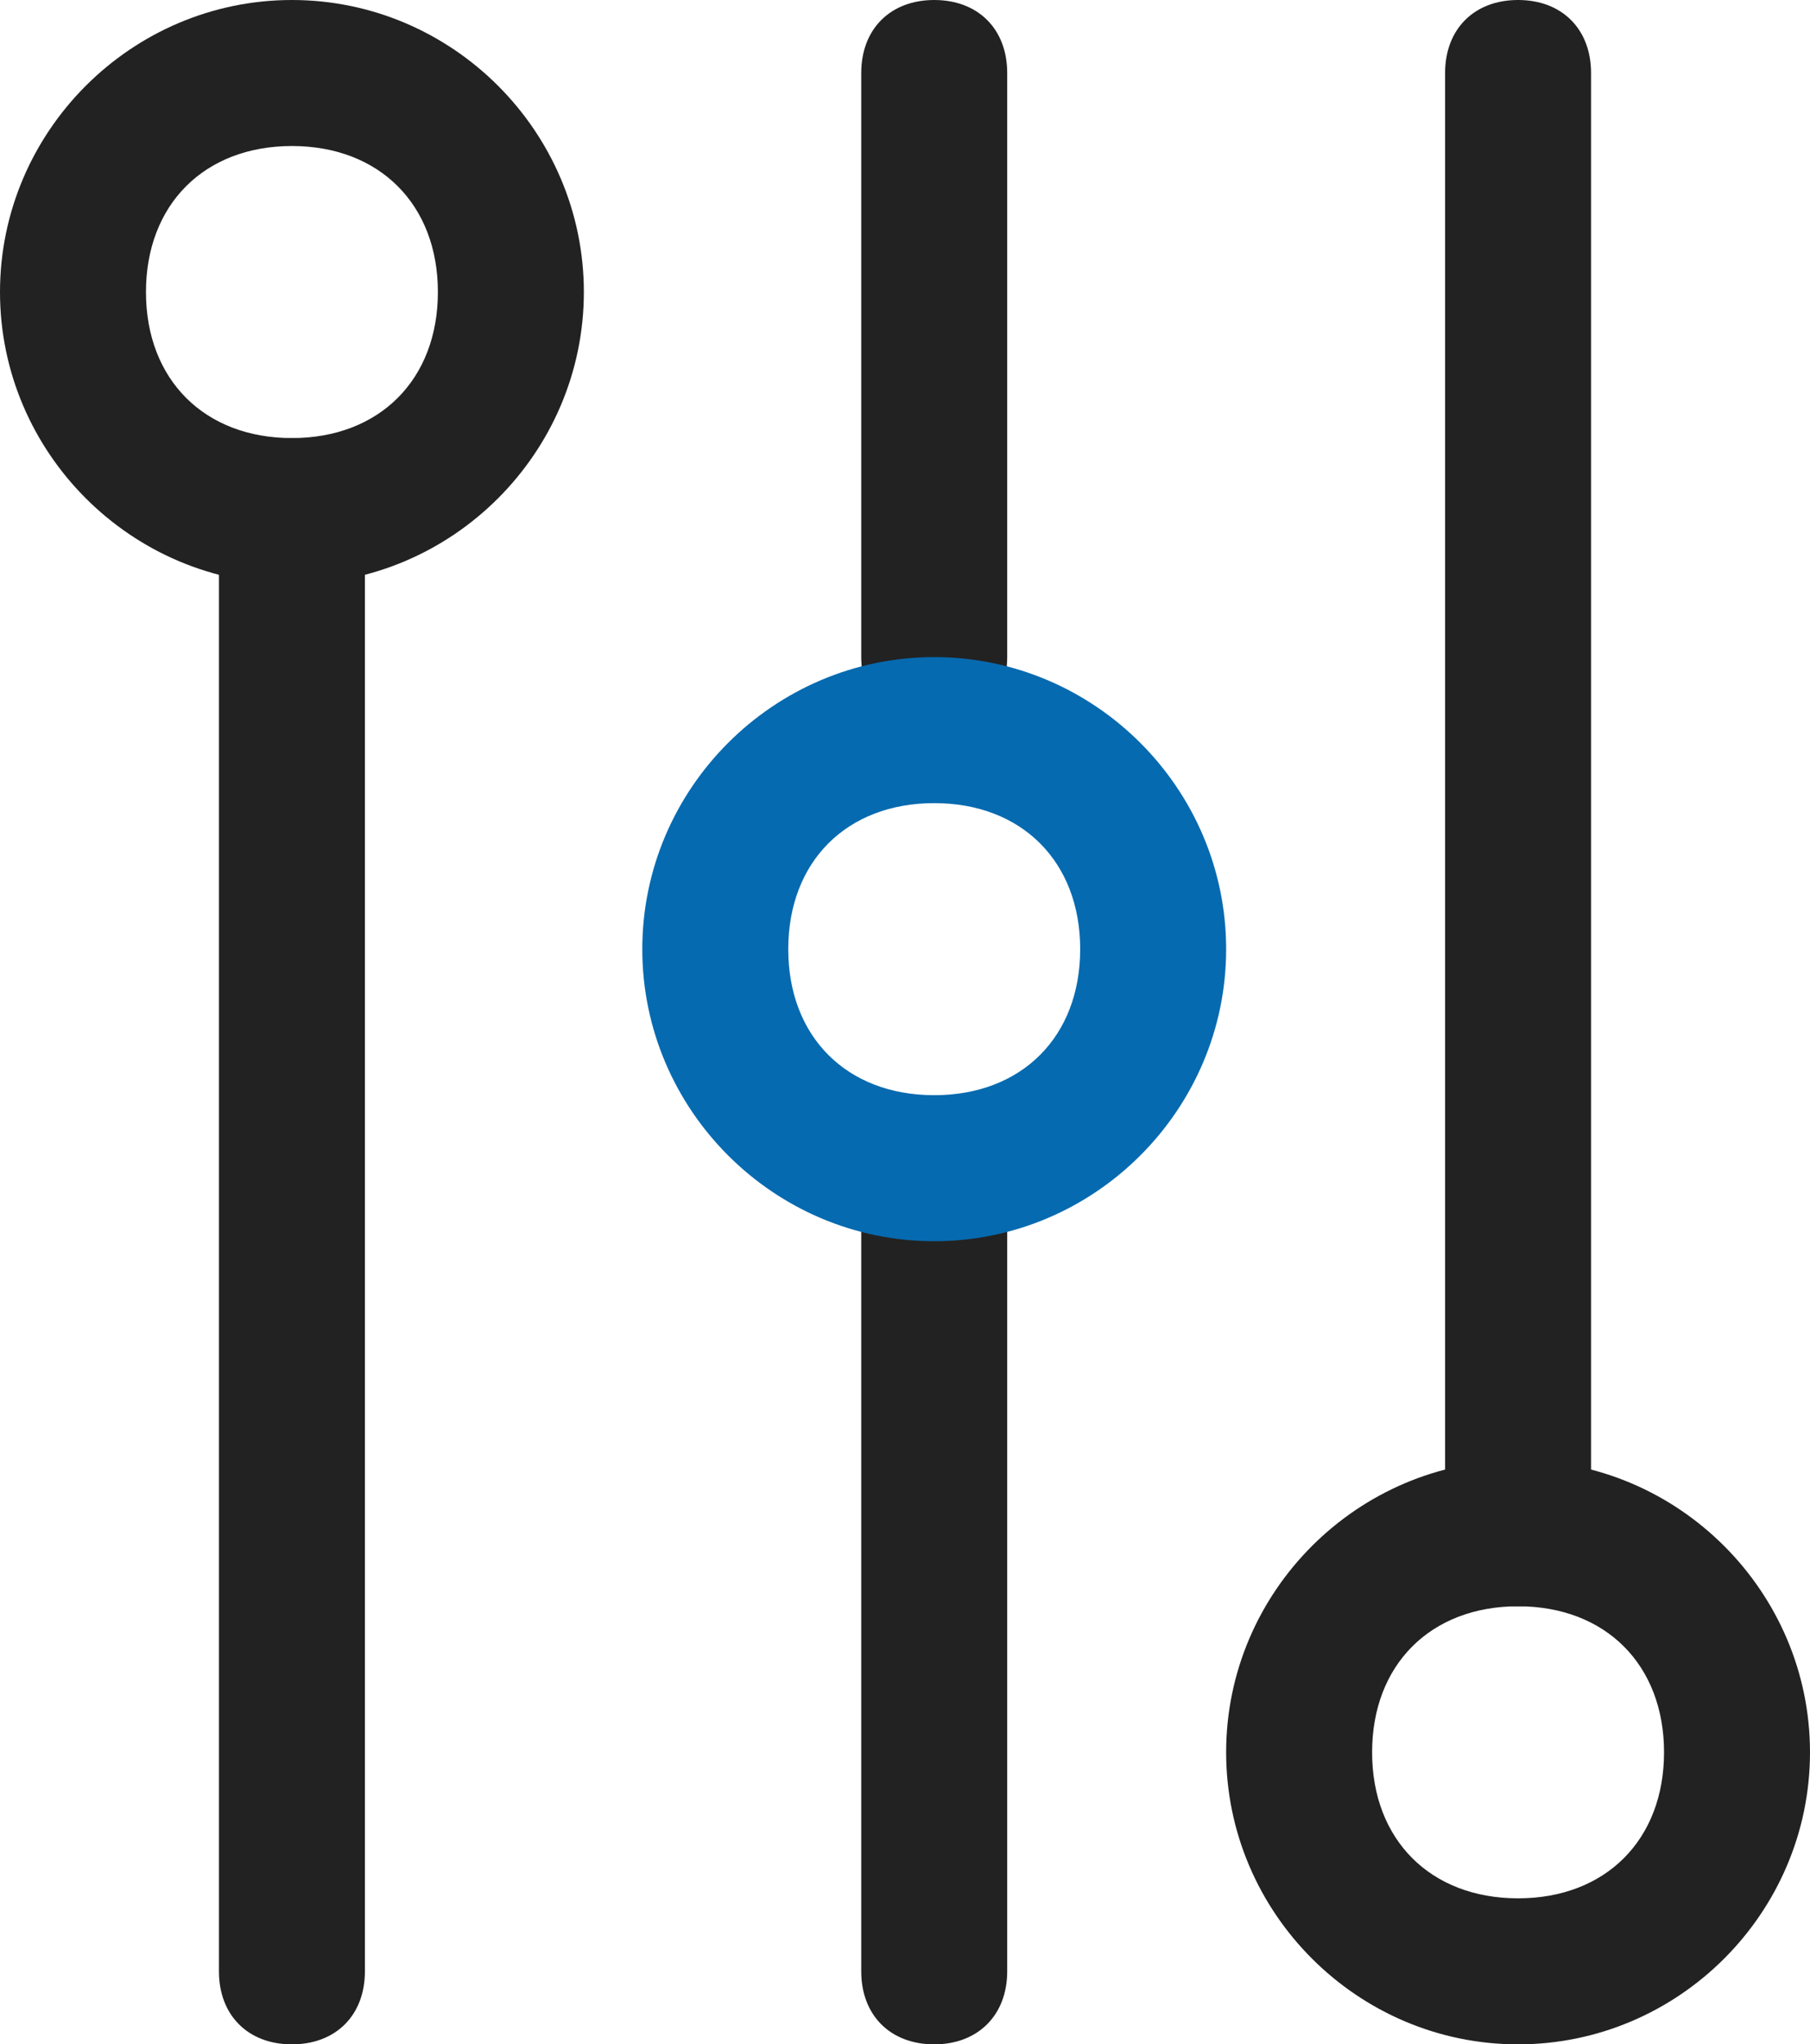
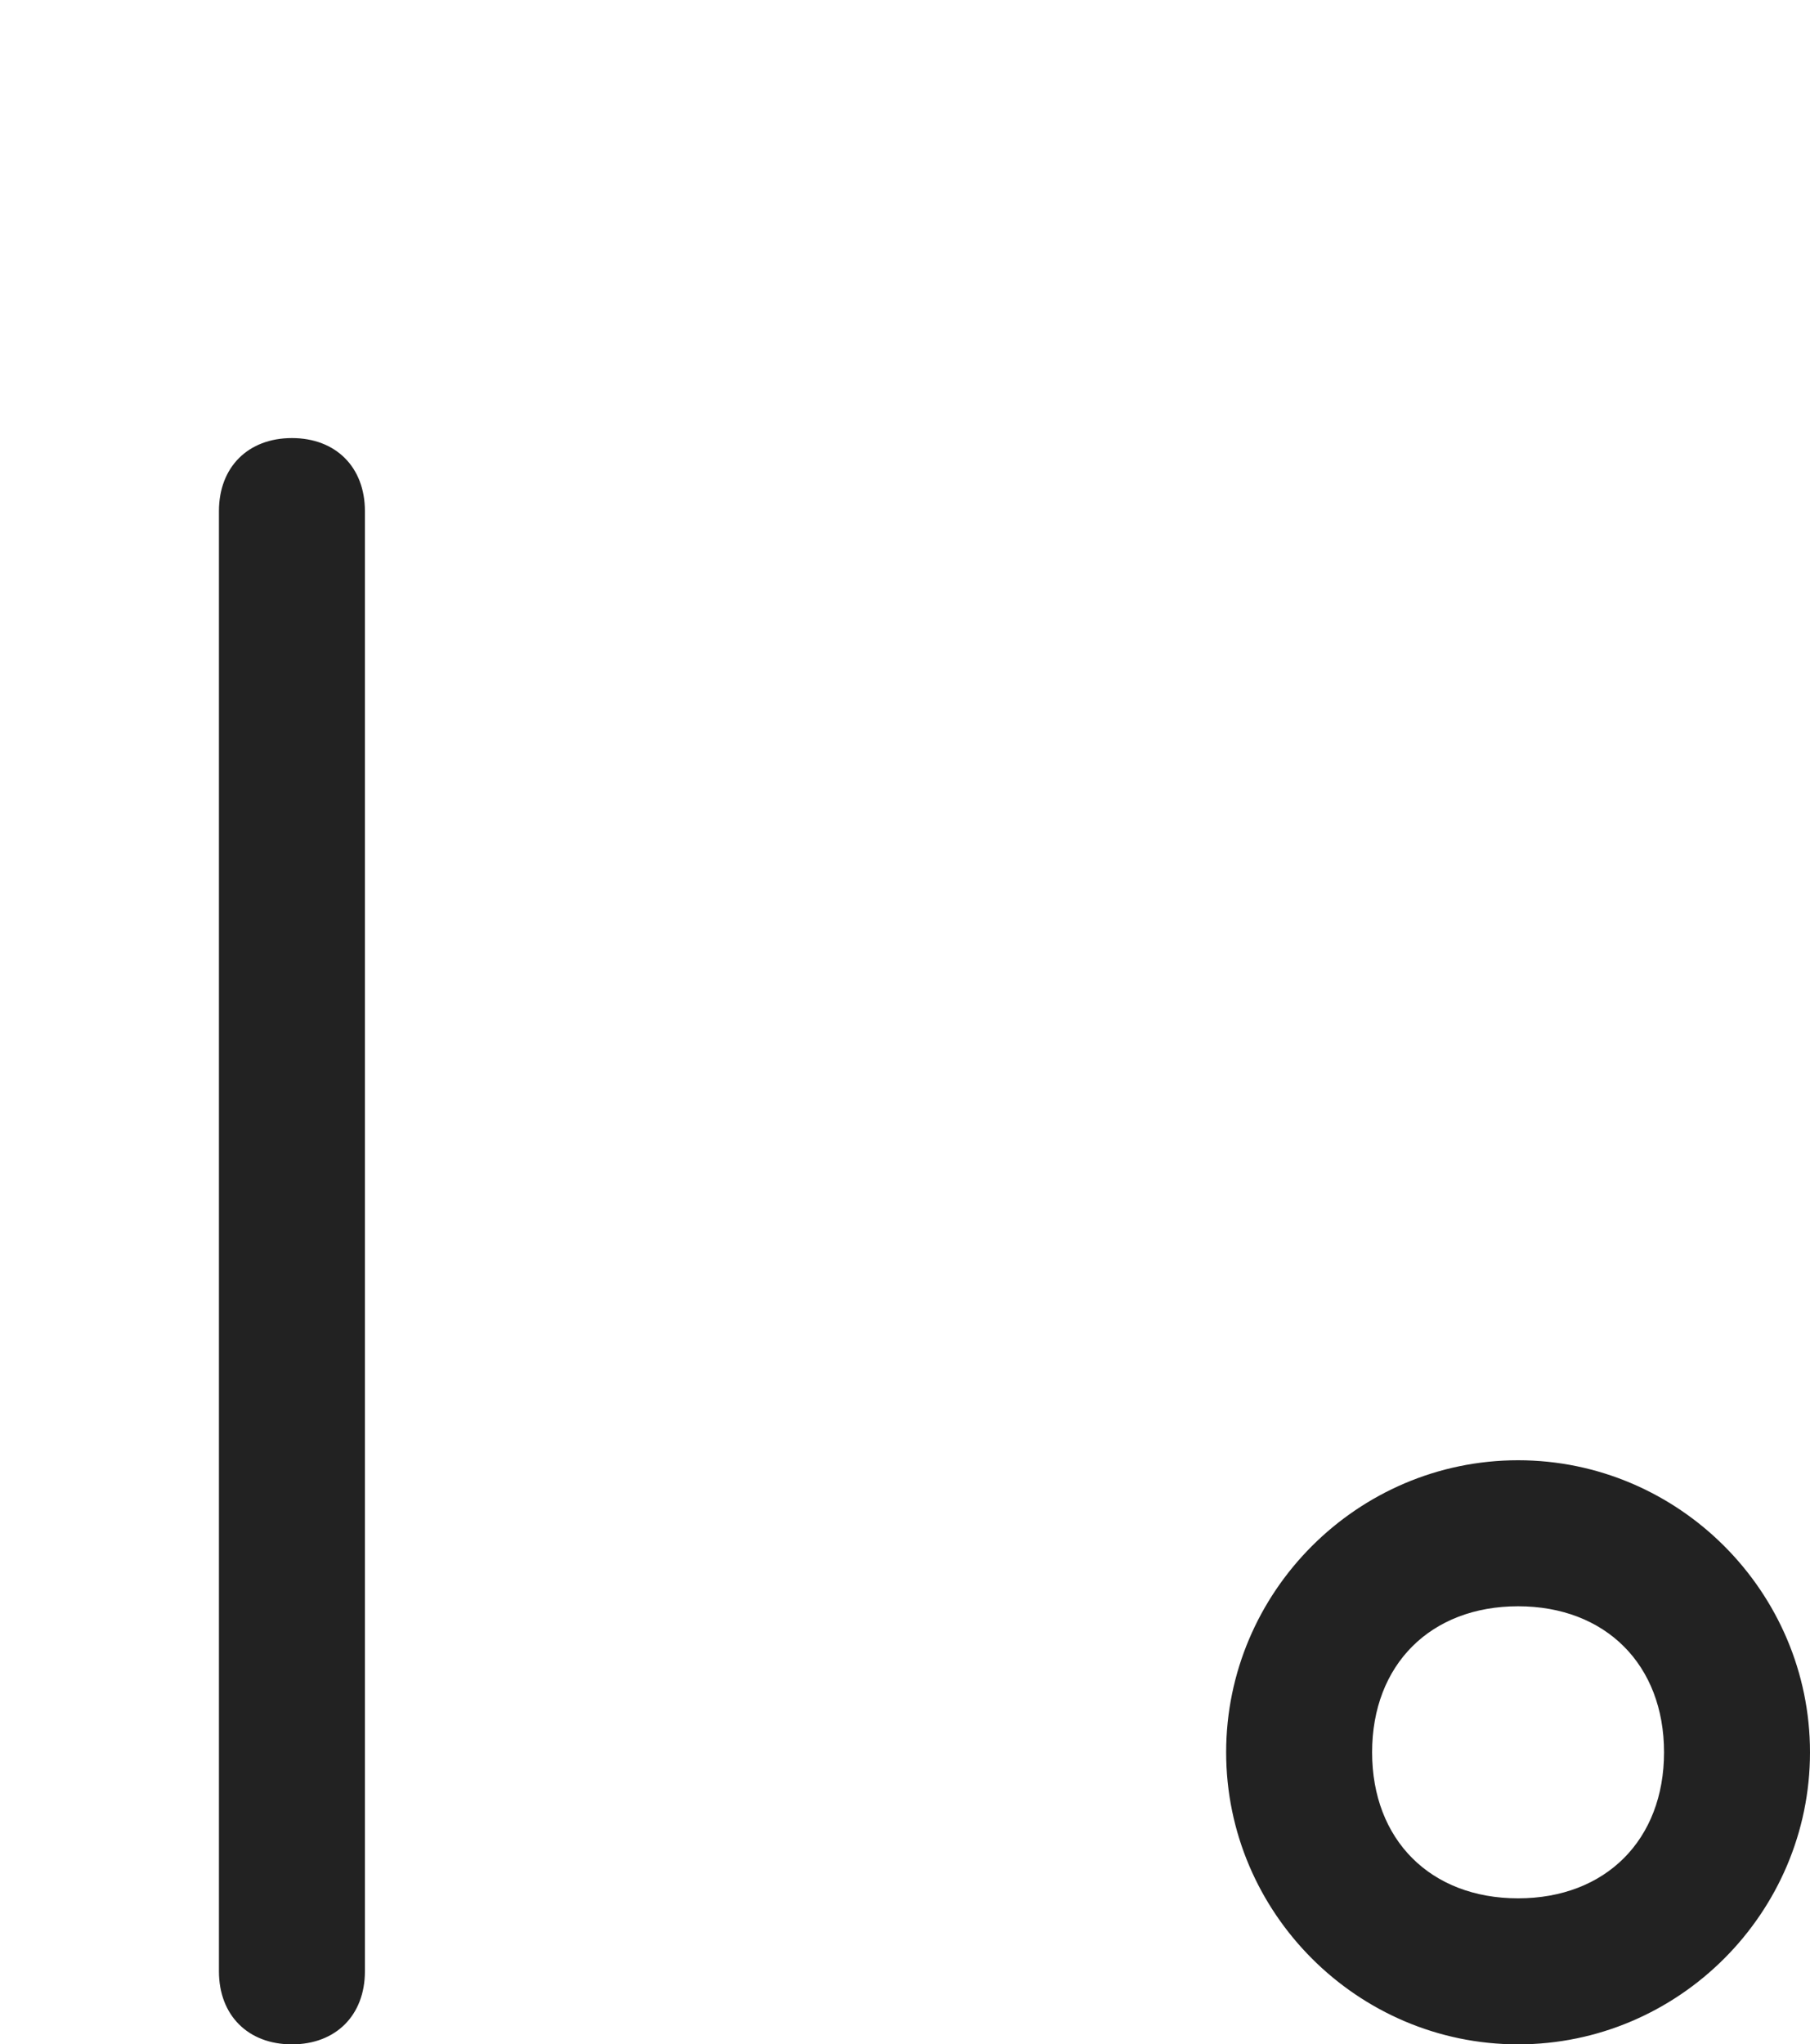
<svg xmlns="http://www.w3.org/2000/svg" version="1.1" id="图层_1" x="0px" y="0px" viewBox="0 0 634.9 716.8" style="enable-background:new 0 0 634.9 716.8;" xml:space="preserve">
  <style type="text/css">
	.st0{fill:#222222;}
	.st1{fill:#066AB0;}
</style>
  <g>
-     <path class="st0" d="M102.4,204.8C46.1,204.8,0,158.7,0,102.4C0,46.1,46.1,0,102.4,0c56.3,0,102.4,46.1,102.4,102.4   C204.8,158.7,158.7,204.8,102.4,204.8L102.4,204.8z M102.4,51.2c-30.7,0-51.2,20.5-51.2,51.2c0,30.7,20.5,51.2,51.2,51.2   c30.7,0,51.2-20.5,51.2-51.2C153.6,71.7,133.1,51.2,102.4,51.2L102.4,51.2z M102.4,51.2" />
    <path class="st0" d="M102.4,716.8c-15.4,0-25.6-10.2-25.6-25.6v-512c0-15.4,10.2-25.6,25.6-25.6c15.4,0,25.6,10.2,25.6,25.6v512   C128,706.6,117.8,716.8,102.4,716.8L102.4,716.8z M532.5,716.8c-56.3,0-102.4-46.1-102.4-102.4c0-56.3,46.1-102.4,102.4-102.4   c56.3,0,102.4,46.1,102.4,102.4C634.9,670.7,588.8,716.8,532.5,716.8L532.5,716.8z M532.5,563.2c-30.7,0-51.2,20.5-51.2,51.2   c0,30.7,20.5,51.2,51.2,51.2c30.7,0,51.2-20.5,51.2-51.2C583.7,583.7,563.2,563.2,532.5,563.2L532.5,563.2z M532.5,563.2" />
  </g>
-   <path class="st0" d="M532.5,563.2c-15.4,0-25.6-10.2-25.6-25.6v-512c0-15.4,10.2-25.6,25.6-25.6c15.4,0,25.6,10.2,25.6,25.6v512  C558.1,553,547.8,563.2,532.5,563.2L532.5,563.2z M327.7,716.8c-15.4,0-25.6-10.2-25.6-25.6V409.6c0-15.4,10.2-25.6,25.6-25.6  c15.4,0,25.6,10.2,25.6,25.6v281.6C353.3,706.6,343,716.8,327.7,716.8L327.7,716.8z M327.7,256c-15.4,0-25.6-10.2-25.6-25.6V25.6  c0-15.4,10.2-25.6,25.6-25.6c15.4,0,25.6,10.2,25.6,25.6v204.8C353.3,245.8,343,256,327.7,256L327.7,256z M327.7,256" />
-   <path class="st1" d="M327.7,435.2c-56.3,0-102.4-46.1-102.4-102.4c0-56.3,46.1-102.4,102.4-102.4c56.3,0,102.4,46.1,102.4,102.4  C430.1,389.1,384,435.2,327.7,435.2L327.7,435.2z M327.7,281.6c-30.7,0-51.2,20.5-51.2,51.2c0,30.7,20.5,51.2,51.2,51.2  c30.7,0,51.2-20.5,51.2-51.2C378.9,302.1,358.4,281.6,327.7,281.6L327.7,281.6z M327.7,281.6" />
</svg>